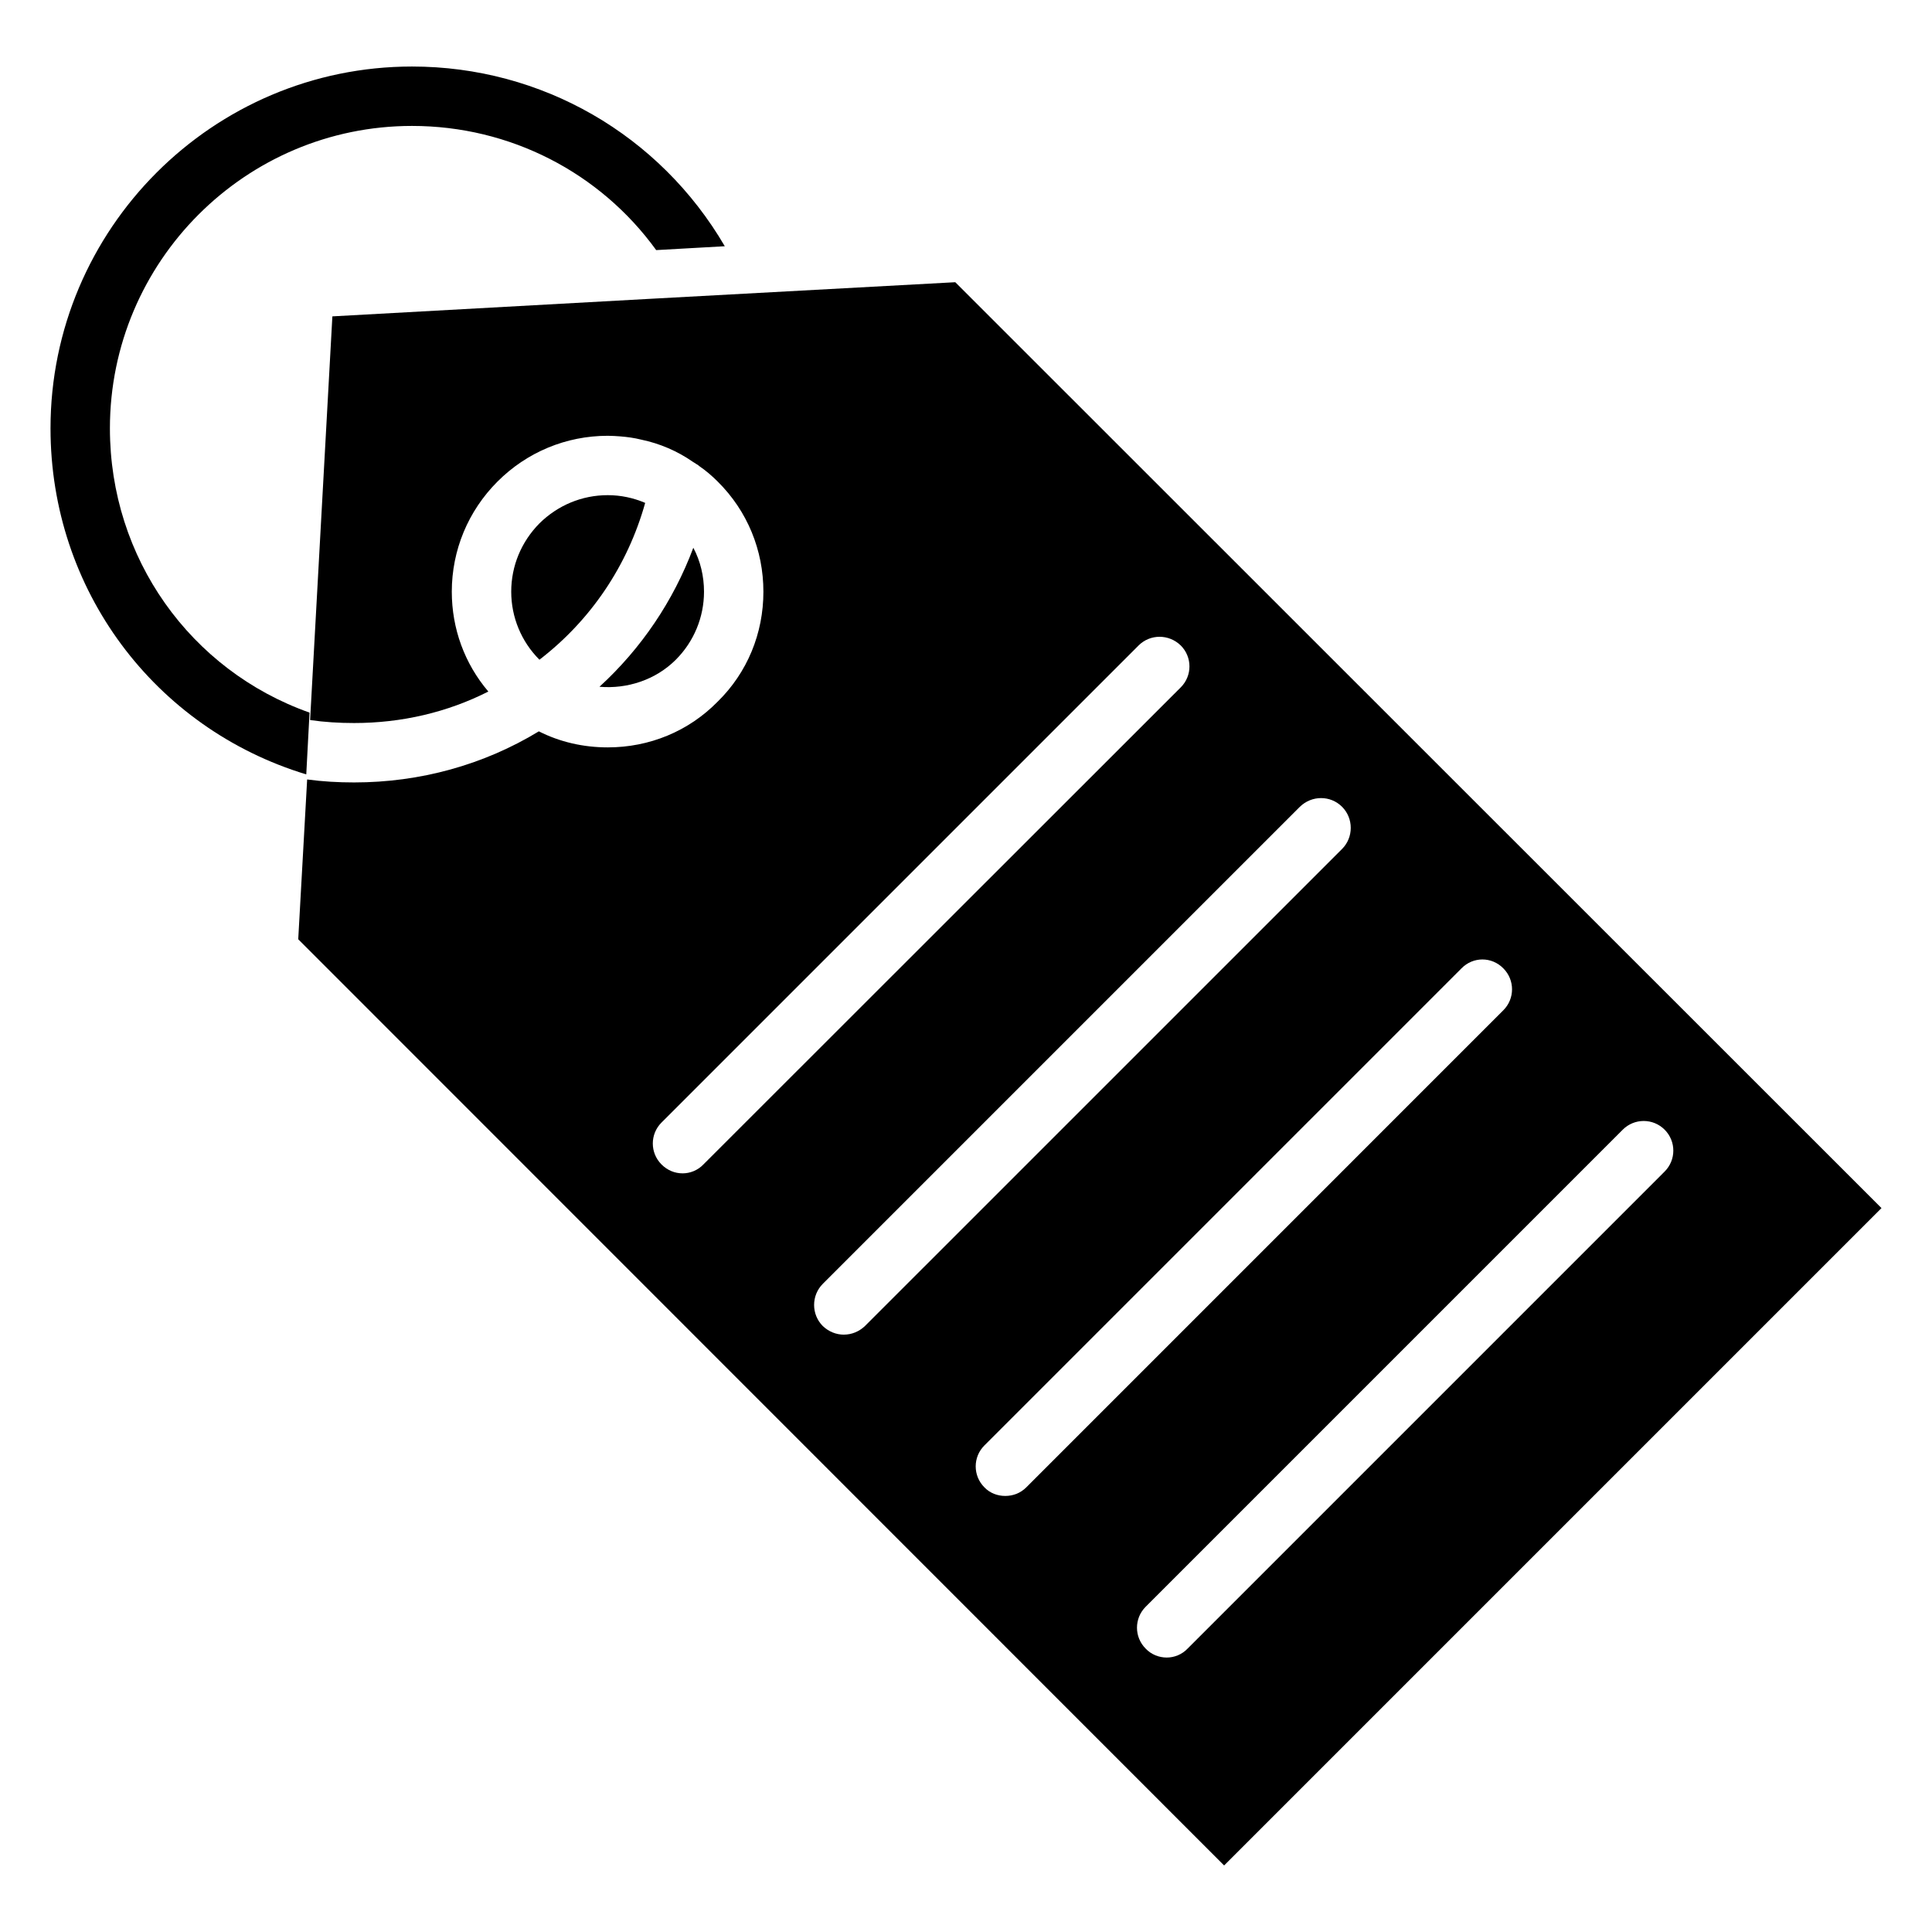
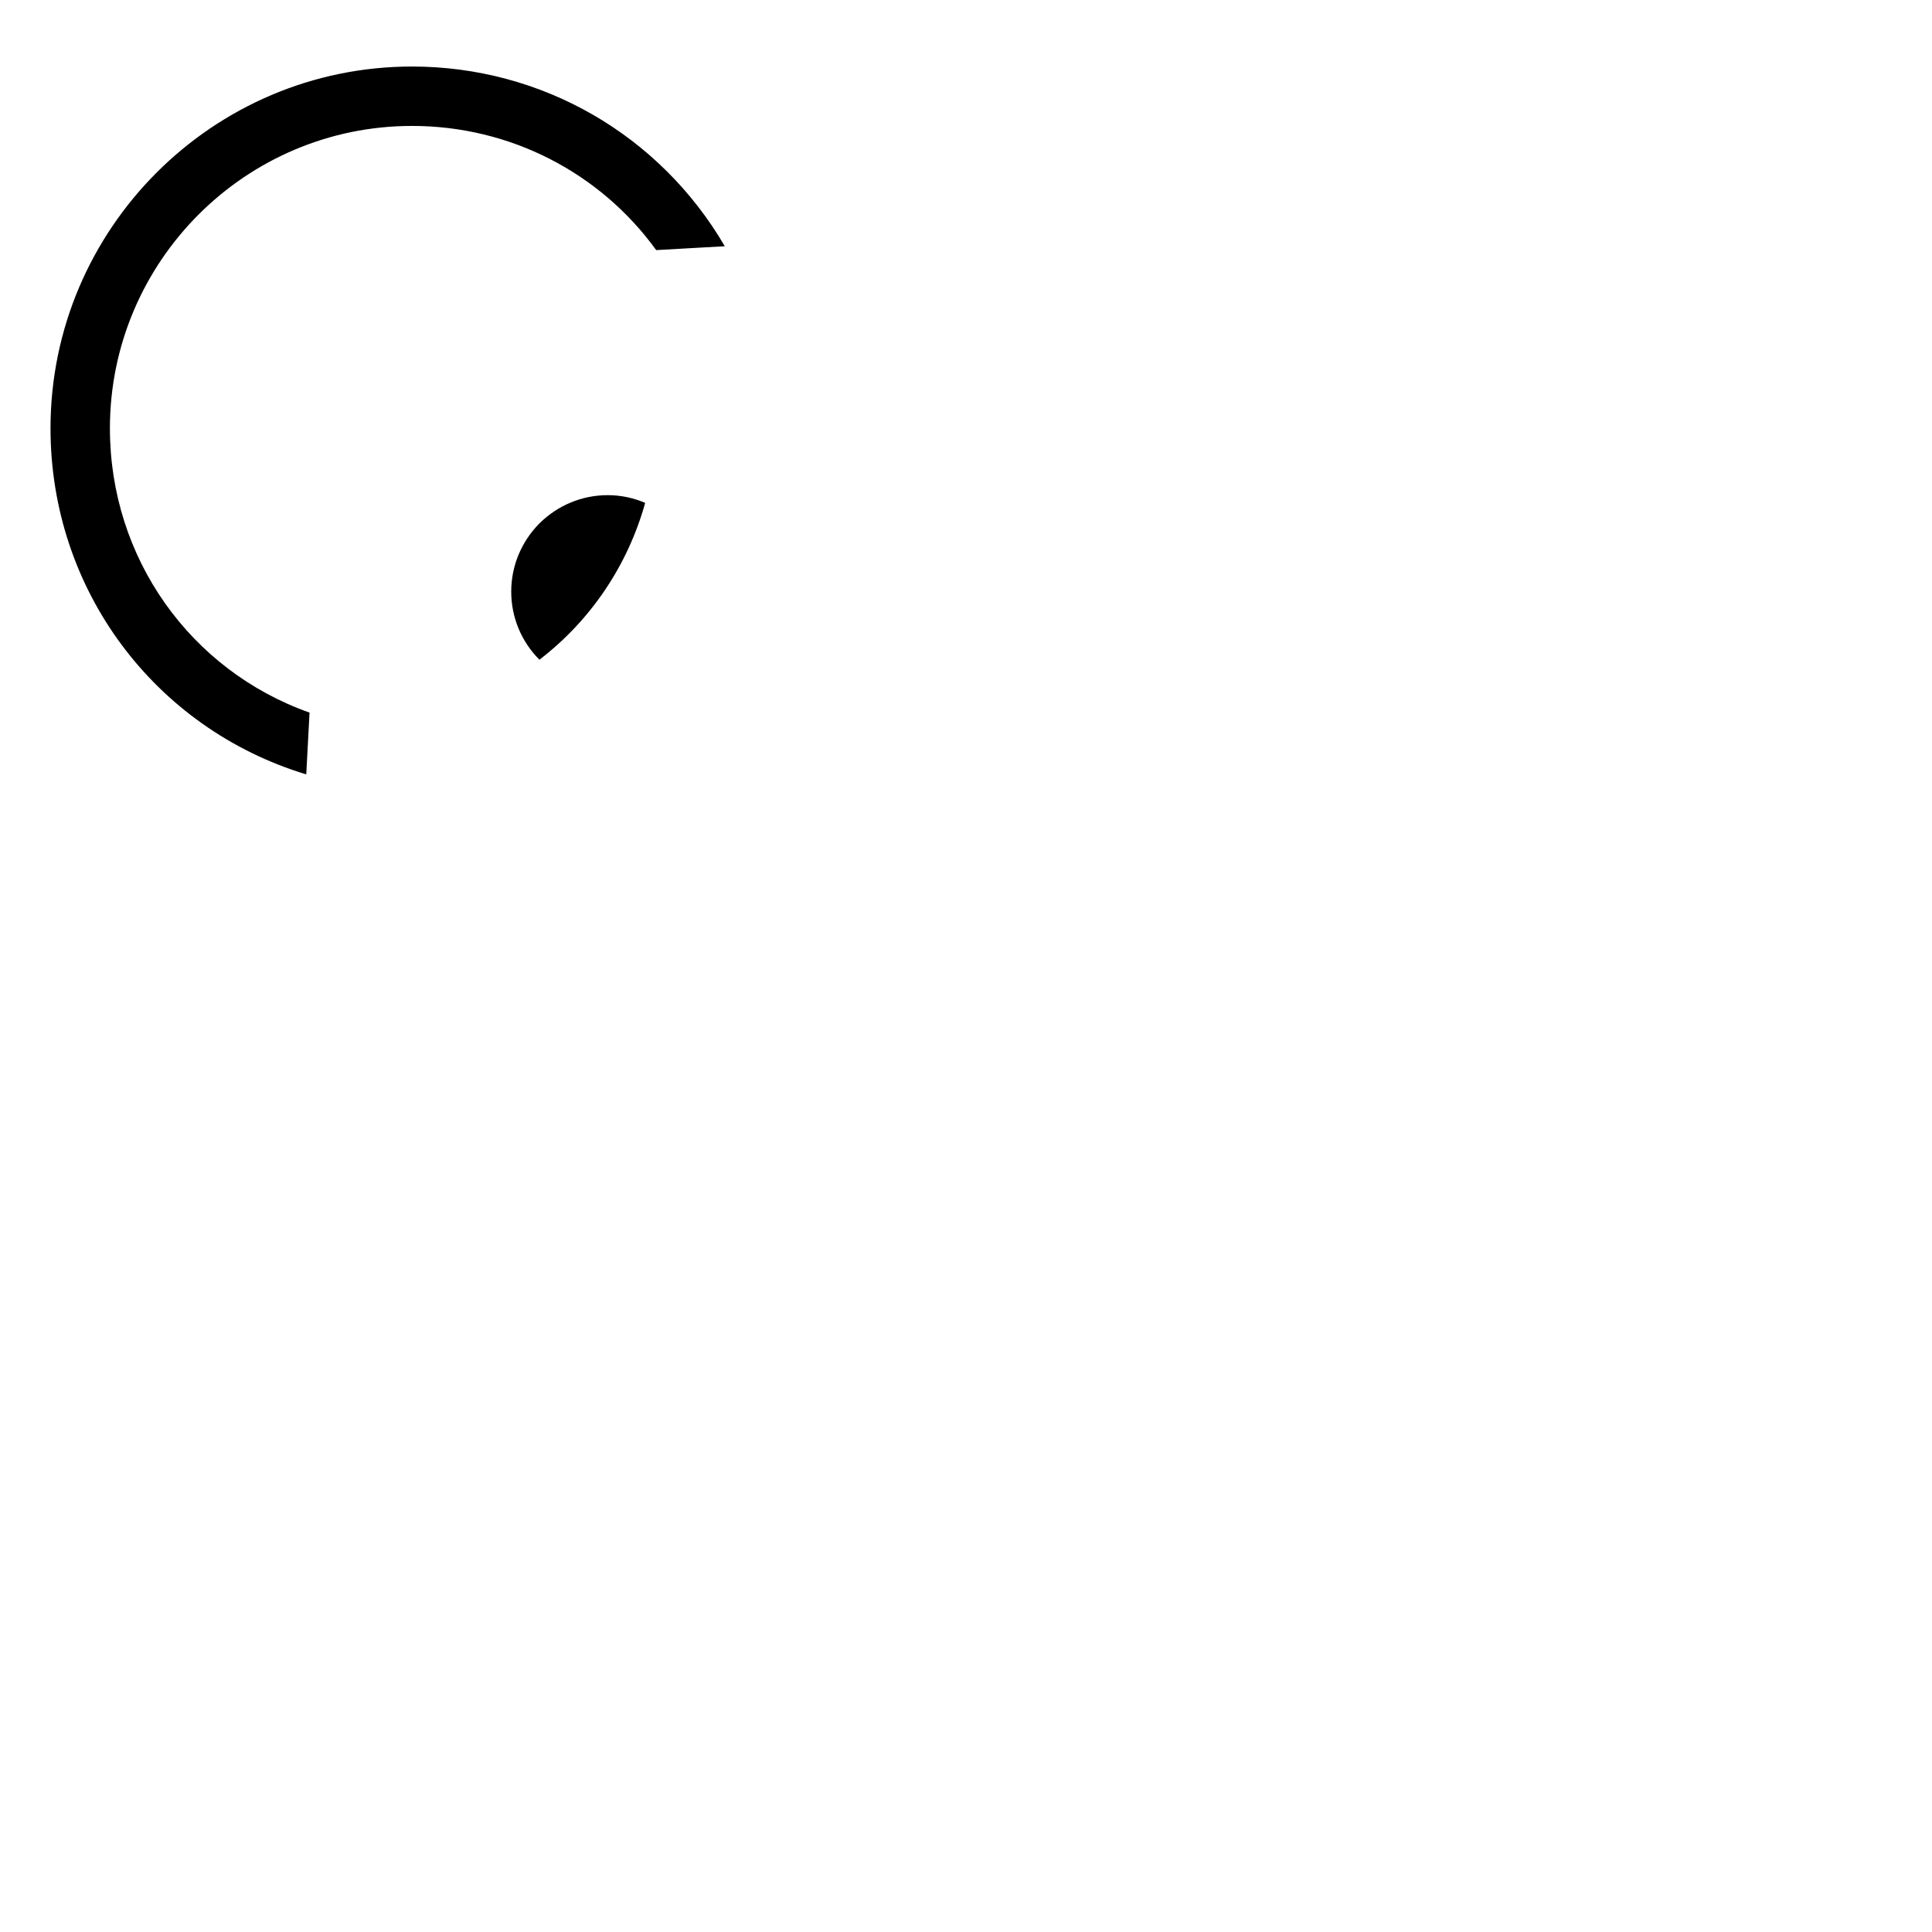
<svg xmlns="http://www.w3.org/2000/svg" fill="#000000" width="800px" height="800px" version="1.1" viewBox="144 144 512 512">
  <g>
-     <path d="m397.16 218.79-81.004 4.406-84.074 4.644-5.902 106.98c3.777 0.551 7.715 0.789 11.652 0.789 12.594 0 24.719-2.832 35.582-8.344-6.297-7.398-9.684-16.688-9.684-26.449 0-11.02 4.328-21.41 12.121-29.207 7.793-7.793 18.184-12.121 29.207-12.121 1.102 0 2.203 0.078 3.305 0.156 1.891 0.156 3.699 0.395 5.59 0.867 4.879 1.023 9.523 2.992 13.699 5.902 0.234 0.156 0.551 0.316 0.867 0.551 0.316 0.156 0.551 0.316 0.789 0.551 1.73 1.18 3.387 2.598 4.879 4.094 7.871 7.793 12.121 18.184 12.121 29.207 0 11.02-4.25 21.41-12.121 29.125-7.715 7.871-18.105 12.121-29.125 12.121-6.453 0-12.676-1.418-18.262-4.25-14.641 8.895-31.488 13.539-48.965 13.539-4.172 0-8.344-0.234-12.438-0.789l-2.363 42.352 245.37 245.45 174.21-174.21zm-72.266 236.16c-2.047 0-4.016-0.789-5.59-2.363-3.07-3.07-3.07-8.031 0-11.098l126.43-126.43c3.07-3.07 8.031-3.07 11.18 0 3.07 3.07 3.07 8.031 0 11.098l-126.5 126.43c-1.496 1.574-3.543 2.363-5.512 2.363zm42.746 42.746c-2.047 0-4.016-0.789-5.59-2.281-3.07-3.07-3.07-8.109 0-11.18l126.43-126.43c3.148-3.07 8.109-3.07 11.18 0 3.07 3.07 3.07 8.109 0 11.18l-126.43 126.42c-1.574 1.496-3.543 2.285-5.59 2.285zm42.746 42.742c-1.969 0-4.016-0.707-5.512-2.281-3.07-3.07-3.07-8.031 0-11.098l126.43-126.43c3.07-3.148 8.031-3.148 11.098 0 3.07 3.07 3.07 8.031 0 11.098l-126.42 126.43c-1.574 1.574-3.543 2.281-5.59 2.281zm48.332 40.465c-1.496 1.574-3.543 2.363-5.512 2.363-2.047 0-4.094-0.789-5.59-2.363-3.07-3.07-3.07-8.031 0-11.098l126.43-126.43c3.07-3.07 8.031-3.07 11.098 0 3.07 3.07 3.07 8.031 0 11.098z" />
-     <path d="m330.57 300.81c0 6.769-2.676 13.227-7.477 18.027-5.352 5.352-12.91 7.793-20.23 7.164 11.098-10.156 19.602-22.75 24.875-36.84 1.887 3.539 2.832 7.555 2.832 11.648z" />
    <path d="m314.98 277.27c-4.644 16.609-14.406 31.094-28.023 41.562-4.801-4.801-7.477-11.258-7.477-18.027 0-6.848 2.676-13.227 7.477-18.105 4.879-4.801 11.258-7.477 18.105-7.477 3.465 0 6.769 0.707 9.918 2.047z" />
    <path d="m226.03 332.85-0.867 16.375c-40.227-12.203-67.777-48.965-67.777-91.711 0-52.82 42.98-95.883 95.801-95.883 34.402 0 65.652 18.105 82.891 47.625l-18.18 1.023c-14.879-20.547-38.73-32.906-64.707-32.906-44.164 0.004-80.062 35.977-80.062 80.141 0 34.398 21.336 64.156 52.902 75.336z" />
  </g>
</svg>